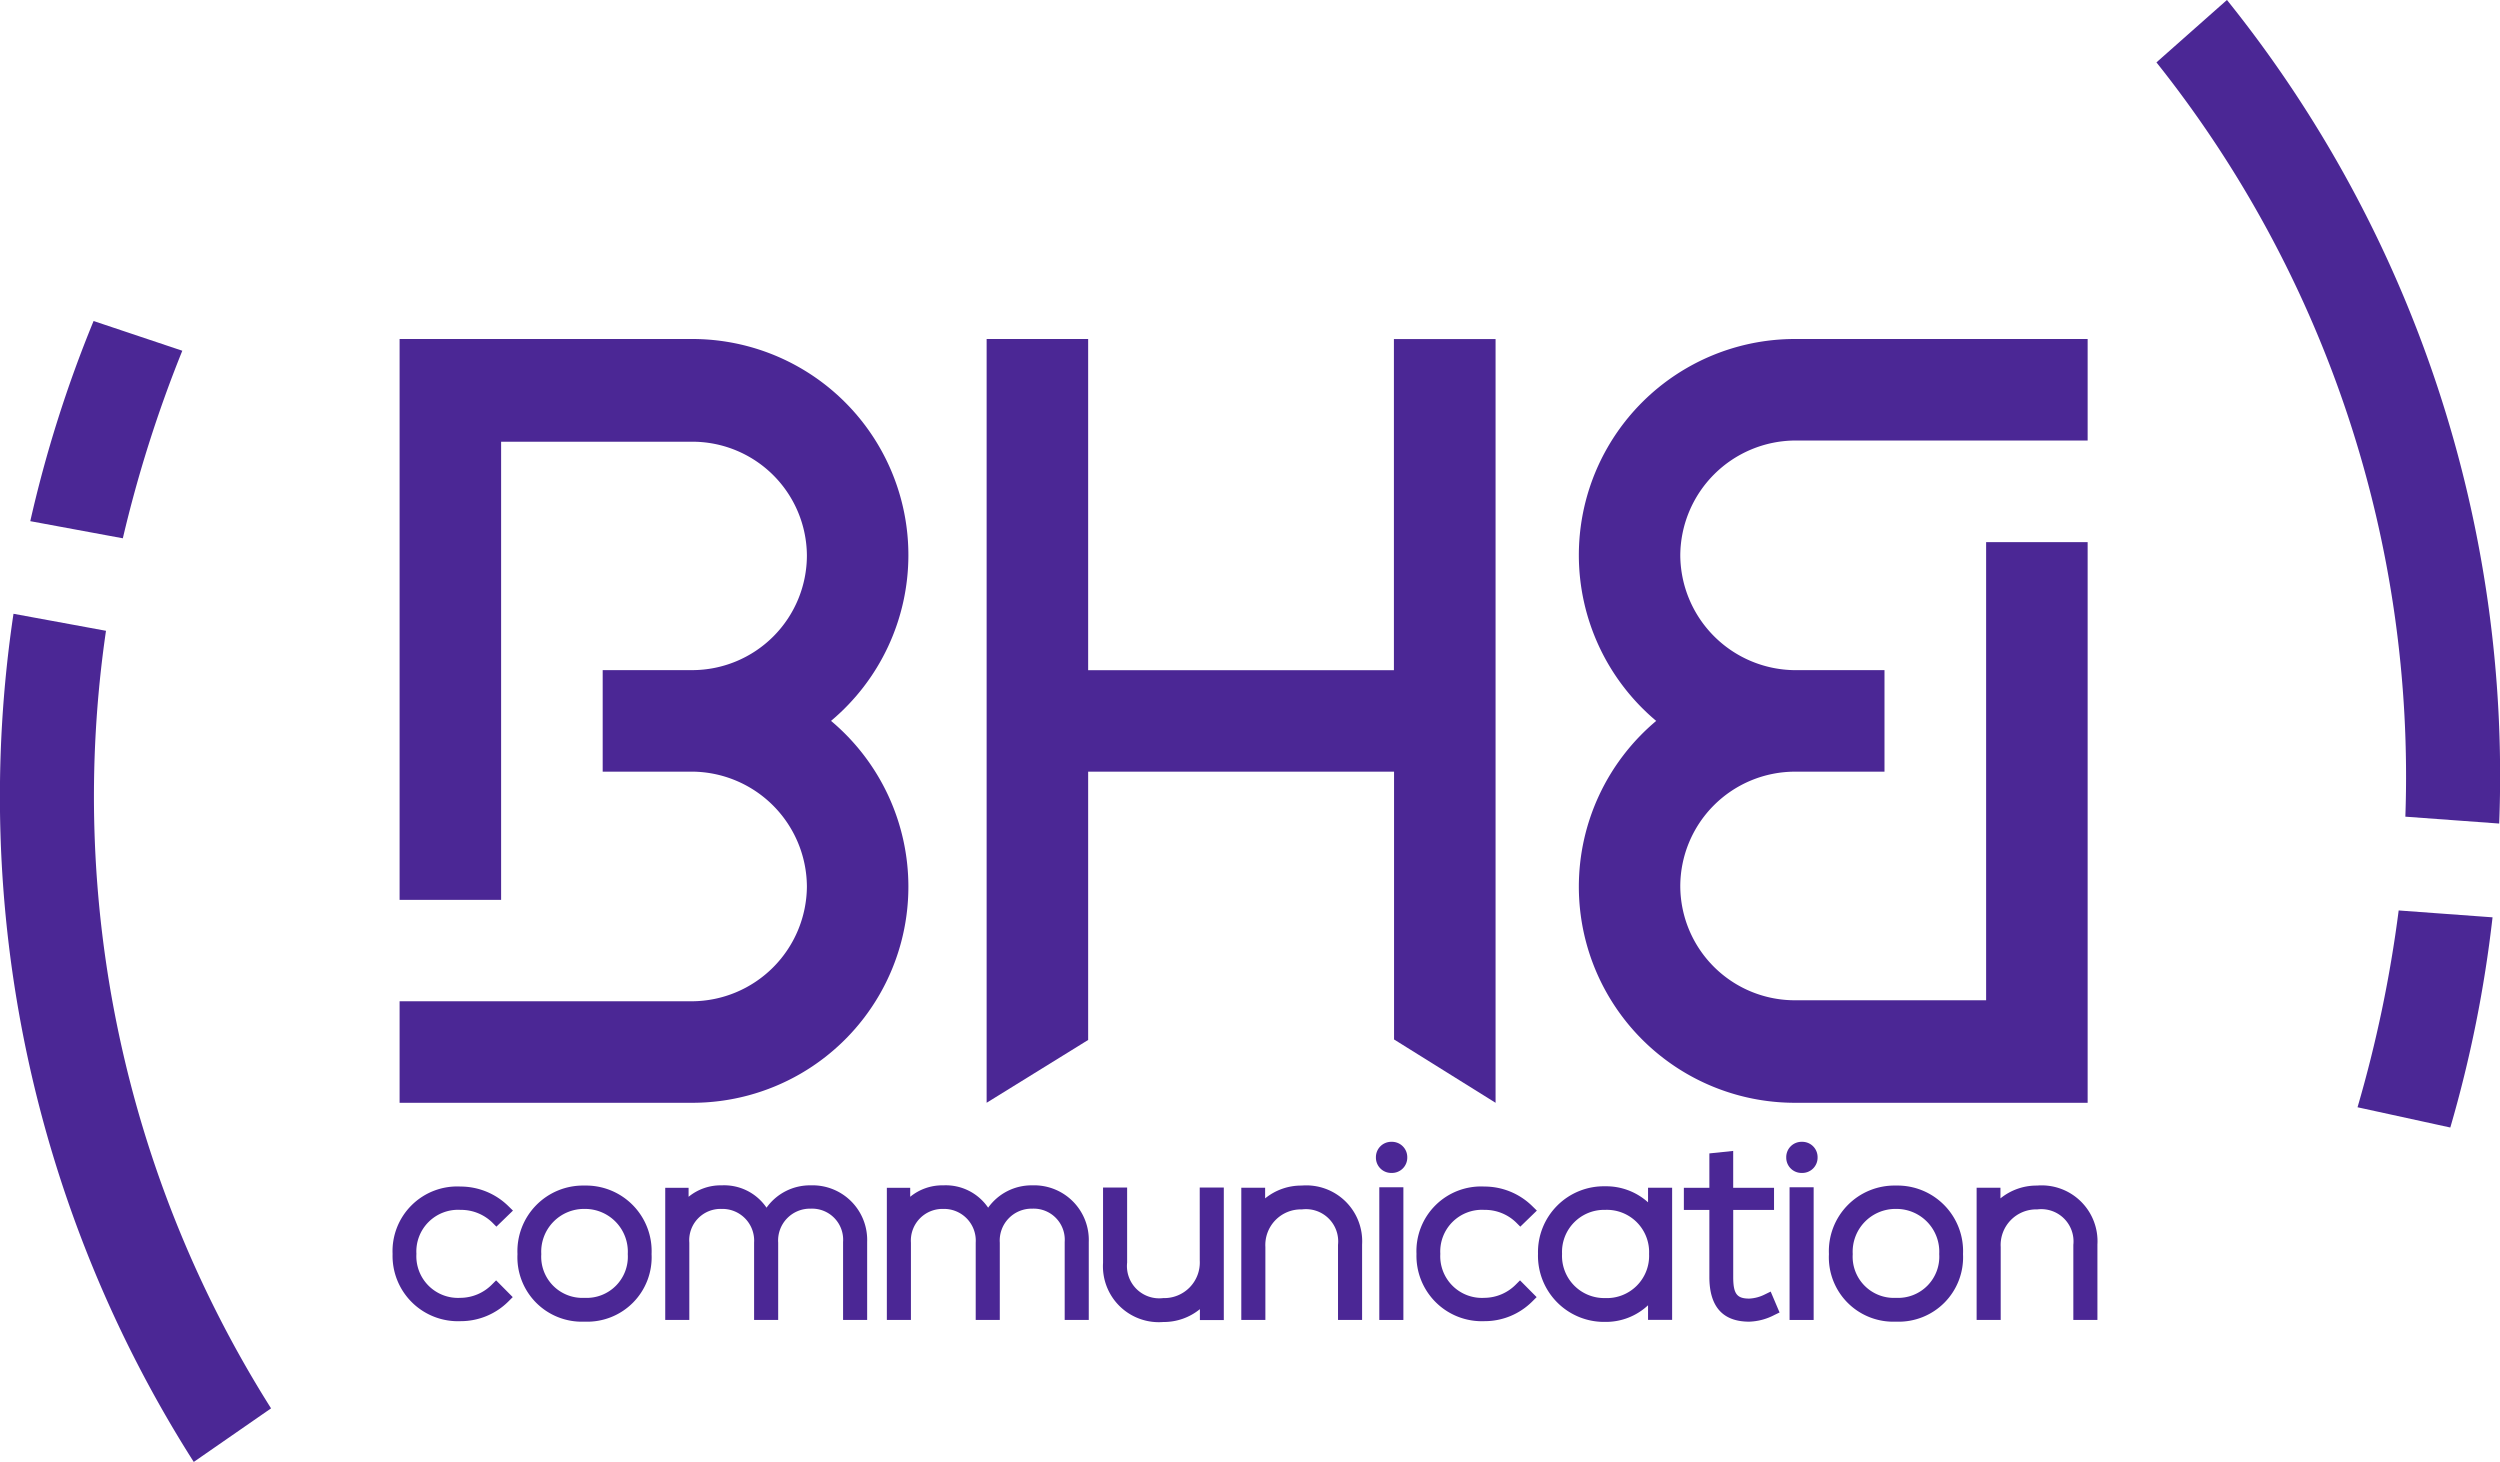
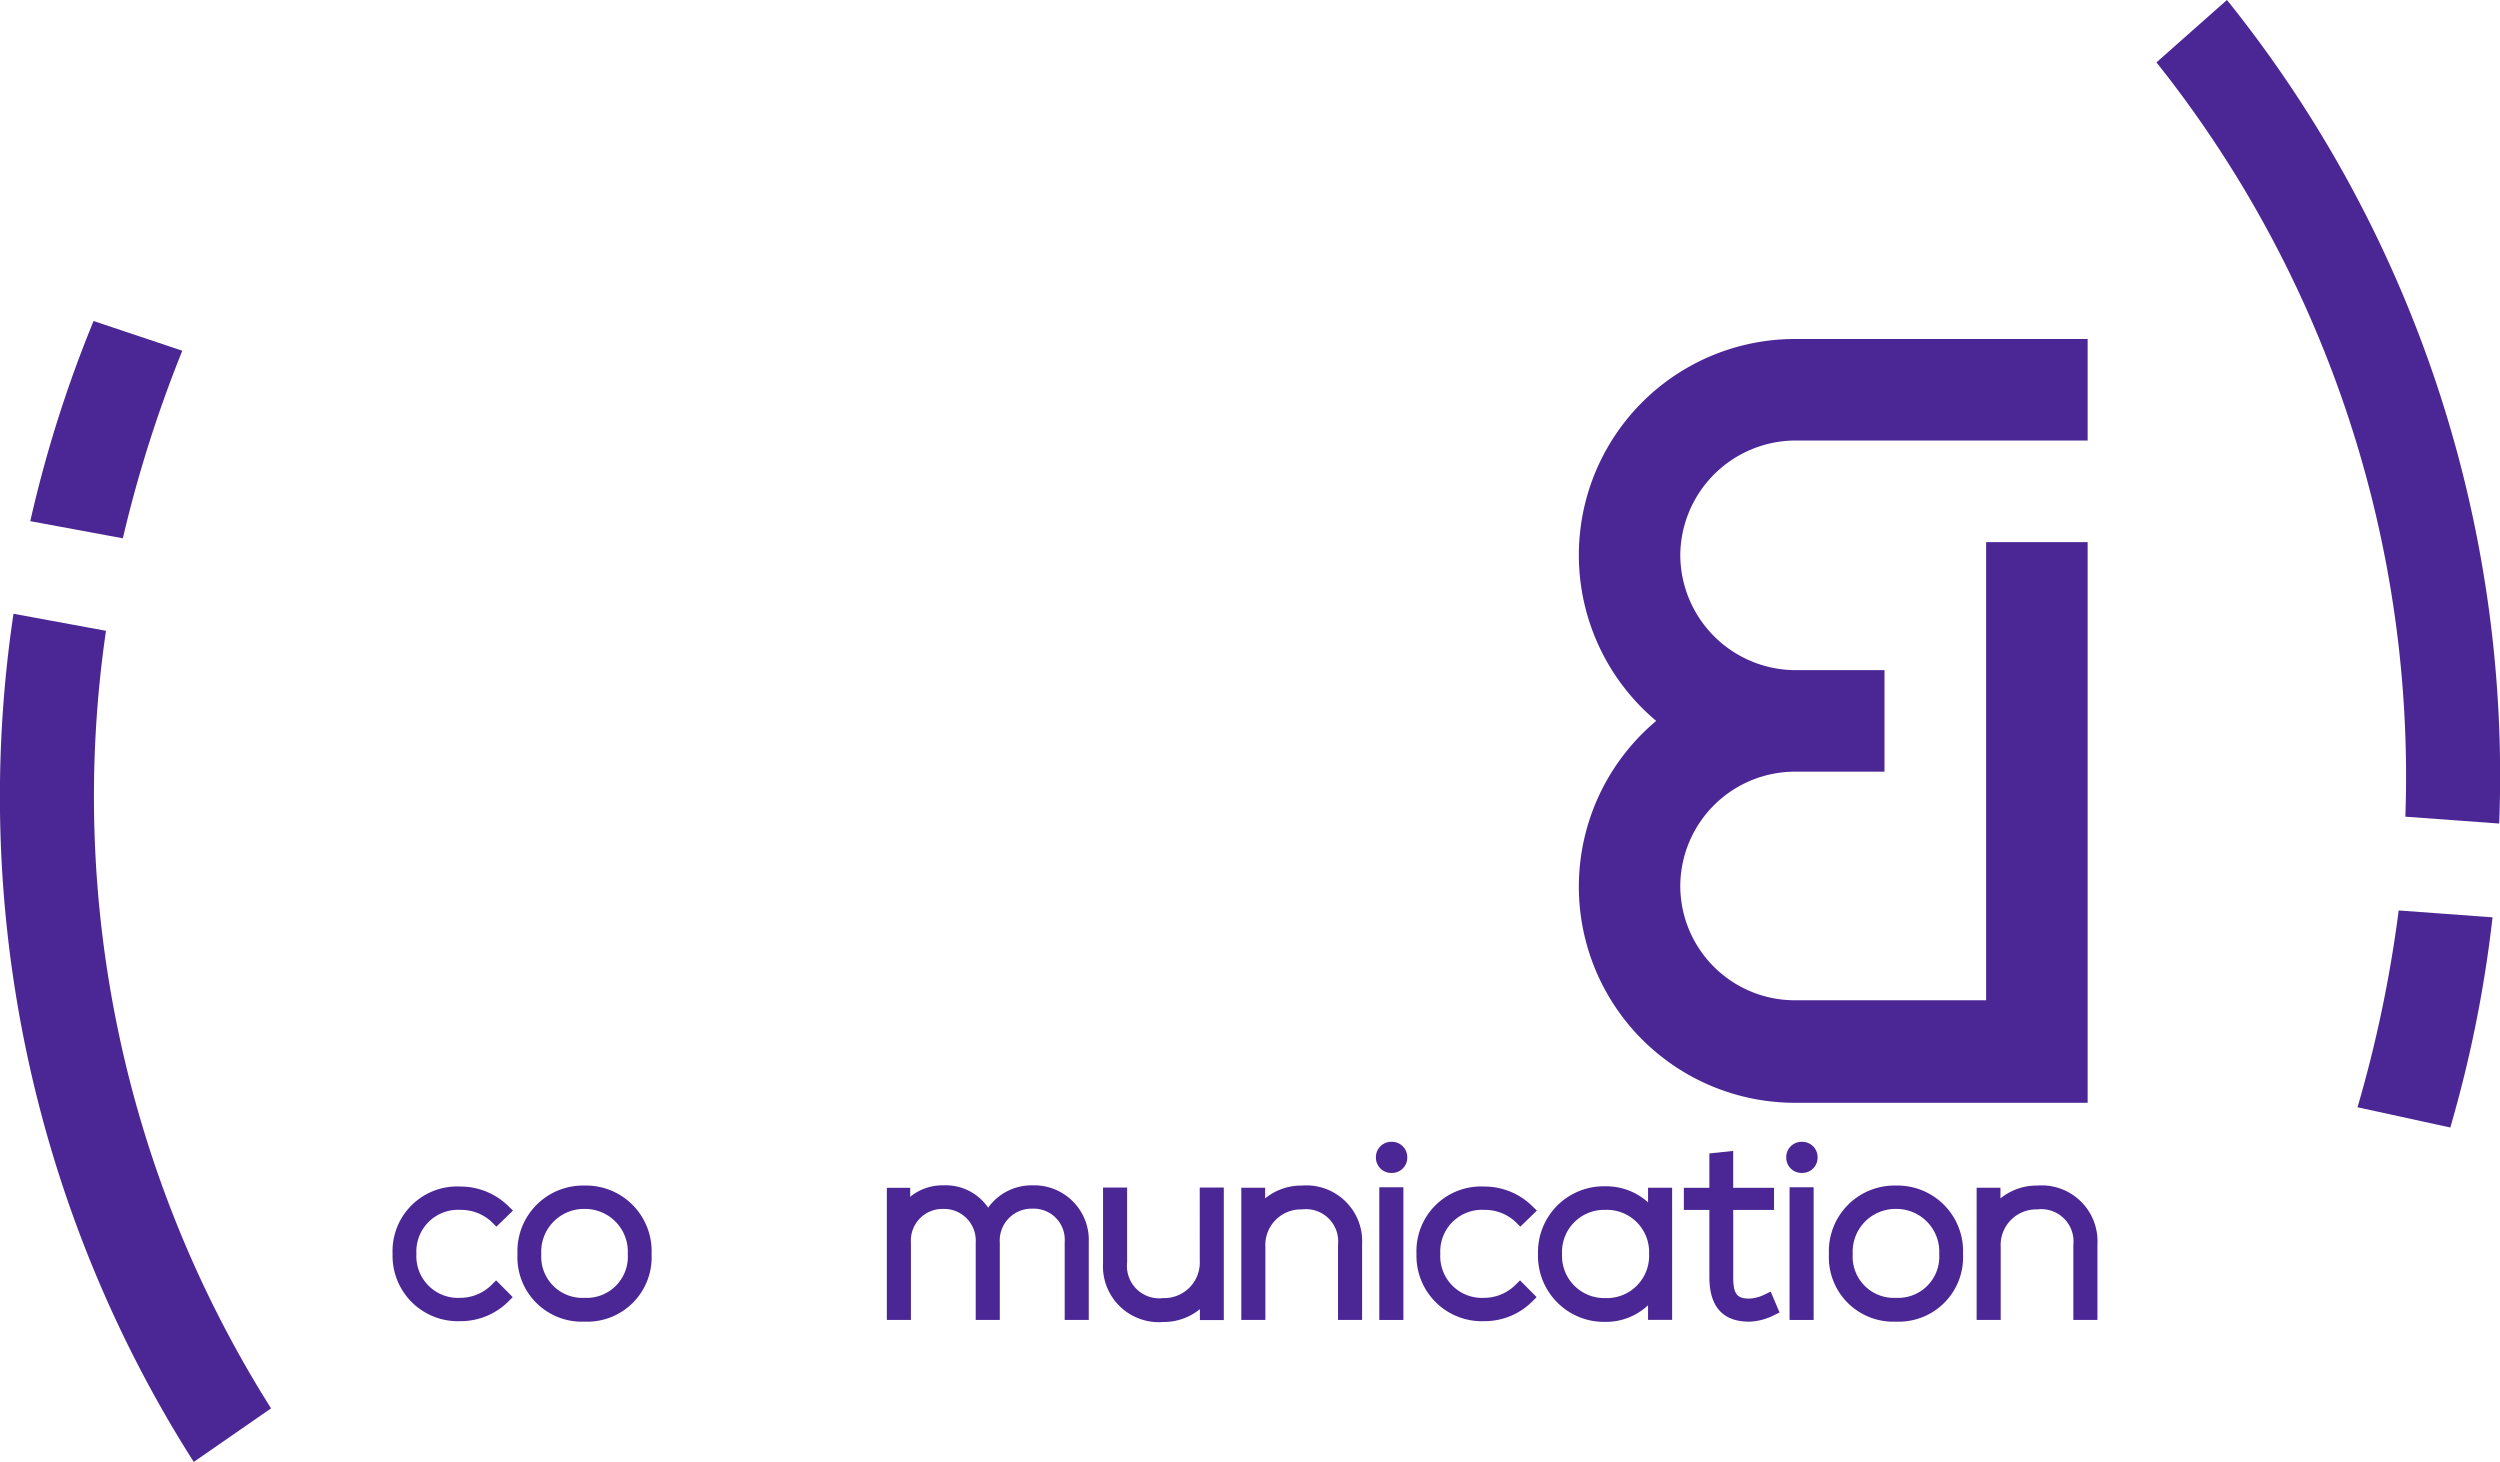
<svg xmlns="http://www.w3.org/2000/svg" id="Groupe_617" data-name="Groupe 617" width="89.491" height="52.332" viewBox="0 0 89.491 52.332">
  <defs>
    <clipPath id="clip-path">
      <path id="Tracé_1920" data-name="Tracé 1920" d="M0-144.541H89.491v-52.332H0Z" transform="translate(0 196.873)" fill="none" />
    </clipPath>
  </defs>
  <g id="Groupe_598" data-name="Groupe 598" transform="translate(0 0)" clip-path="url(#clip-path)">
    <g id="Groupe_593" data-name="Groupe 593" transform="translate(84.389 32.591)">
      <path id="Tracé_1915" data-name="Tracé 1915" d="M-9.179-21.462a44.987,44.987,0,0,0,1.512-7.524l-3.36-.246A46.059,46.059,0,0,1-12.5-22.187Z" transform="translate(12.502 29.232)" fill="#4b2795" />
    </g>
    <g id="Groupe_594" data-name="Groupe 594" transform="translate(77.192 0)">
      <path id="Tracé_1916" data-name="Tracé 1916" d="M-24.608-80.745l3.36.246a44.309,44.309,0,0,0-9.745-29.481l-2.524,2.234a41.011,41.011,0,0,1,8.91,27" transform="translate(33.518 109.979)" fill="#4b2795" />
    </g>
    <g id="Groupe_595" data-name="Groupe 595" transform="translate(1.084 11.491)">
      <path id="Tracé_1917" data-name="Tracé 1917" d="M-6.257,0A44.935,44.935,0,0,0-8.523,7.165l3.313.613A45.982,45.982,0,0,1-3.081,1.064Z" transform="translate(8.523)" fill="#4b2795" />
    </g>
    <g id="Groupe_596" data-name="Groupe 596" transform="translate(0 21.968)">
      <path id="Tracé_1918" data-name="Tracé 1918" d="M-10.479-1.691-13.79-2.3A44.336,44.336,0,0,0-7.337,28.061l2.767-1.918A41.011,41.011,0,0,1-10.479-1.691" transform="translate(14.273 2.303)" fill="#4b2795" />
    </g>
    <g id="Groupe_597" data-name="Groupe 597" transform="translate(14.299 12.135)">
-       <path id="Tracé_1919" data-name="Tracé 1919" d="M-50.3-54.128a7.736,7.736,0,0,1-7.743,7.743h-10.47v-3.634h10.47a4.136,4.136,0,0,0,4.11-4.11,4.137,4.137,0,0,0-4.11-4.11h-3.2v-3.634h3.2a4.109,4.109,0,0,0,4.11-4.11,4.1,4.1,0,0,0-4.11-4.066h-6.836v16.4h-3.634V-73.726h10.47A7.736,7.736,0,0,1-50.3-65.983a7.747,7.747,0,0,1-2.769,5.927A7.748,7.748,0,0,1-50.3-54.128" transform="translate(68.518 73.726)" fill="#4b2795" />
-     </g>
+       </g>
  </g>
  <g id="Groupe_599" data-name="Groupe 599" transform="translate(35.318 12.131)">
-     <path id="Tracé_1921" data-name="Tracé 1921" d="M-50.3-75.526l-3.634-2.267V-87.38H-64.884v9.605l-3.634,2.248v-27.341l3.634,0v11.857h10.945l0-11.854H-50.3Z" transform="translate(68.518 102.871)" fill="#4b2795" />
-   </g>
+     </g>
  <g id="Groupe_607" data-name="Groupe 607" transform="translate(0 0)" clip-path="url(#clip-path)">
    <g id="Groupe_600" data-name="Groupe 600" transform="translate(56.517 12.135)">
      <path id="Tracé_1922" data-name="Tracé 1922" d="M-21.388-10.037h10.47v-3.634h-10.47a7.736,7.736,0,0,0-7.743,7.743A7.748,7.748,0,0,0-26.362,0a7.747,7.747,0,0,0-2.769,5.927,7.736,7.736,0,0,0,7.743,7.743h10.47V-6.4h-3.634v16.4h-6.836A4.1,4.1,0,0,1-25.5,5.927a4.109,4.109,0,0,1,4.11-4.11h3.2V-1.817h-3.2a4.137,4.137,0,0,1-4.11-4.11,4.136,4.136,0,0,1,4.11-4.11" transform="translate(29.131 13.671)" fill="#4b2795" />
    </g>
    <g id="Groupe_601" data-name="Groupe 601" transform="translate(14.053 42.474)">
      <path id="Tracé_1923" data-name="Tracé 1923" d="M-6.7-2.308a1.605,1.605,0,0,1,1.134.449l.151.152.593-.575-.16-.156A2.445,2.445,0,0,0-6.7-3.143,2.314,2.314,0,0,0-9.131-.733,2.339,2.339,0,0,0-6.7,1.676,2.415,2.415,0,0,0-4.984.969L-4.83.815l-.595-.6-.154.154A1.6,1.6,0,0,1-6.7.841,1.492,1.492,0,0,1-8.278-.733,1.492,1.492,0,0,1-6.7-2.308" transform="translate(9.131 3.143)" fill="#4b2795" />
    </g>
    <g id="Groupe_602" data-name="Groupe 602" transform="translate(18.523 42.439)">
      <path id="Tracé_1924" data-name="Tracé 1924" d="M-6.631,0a2.348,2.348,0,0,0-2.4,2.453,2.305,2.305,0,0,0,2.4,2.418,2.305,2.305,0,0,0,2.4-2.418A2.348,2.348,0,0,0-6.631,0m0,.836A1.532,1.532,0,0,1-5.083,2.453,1.474,1.474,0,0,1-6.631,4.019,1.474,1.474,0,0,1-8.179,2.453,1.532,1.532,0,0,1-6.631.836" transform="translate(9.032)" fill="#4b2795" />
    </g>
    <g id="Groupe_603" data-name="Groupe 603" transform="translate(23.811 42.431)">
-       <path id="Tracé_1925" data-name="Tracé 1925" d="M-14.391,0a1.91,1.91,0,0,0-1.583.8,1.833,1.833,0,0,0-1.6-.8,1.813,1.813,0,0,0-1.19.41l0-.323H-19.6V4.819h.862V2.053A1.121,1.121,0,0,1-17.584.844a1.136,1.136,0,0,1,1.165,1.209V4.819h.862V2.053A1.14,1.14,0,0,1-14.391.835a1.112,1.112,0,0,1,1.157,1.191V4.819h.862V2.027A1.956,1.956,0,0,0-14.391,0" transform="translate(19.602)" fill="#4b2795" />
-     </g>
+       </g>
    <g id="Groupe_604" data-name="Groupe 604" transform="translate(31.744 42.431)">
      <path id="Tracé_1926" data-name="Tracé 1926" d="M-14.391,0a1.909,1.909,0,0,0-1.583.8,1.834,1.834,0,0,0-1.6-.8,1.812,1.812,0,0,0-1.19.41l0-.323H-19.6V4.819h.862V2.053A1.132,1.132,0,0,1-17.584.844a1.136,1.136,0,0,1,1.165,1.209V4.819h.862V2.053A1.141,1.141,0,0,1-14.391.835a1.112,1.112,0,0,1,1.157,1.191V4.819h.862V2.027A1.956,1.956,0,0,0-14.391,0" transform="translate(19.602)" fill="#4b2795" />
    </g>
    <g id="Groupe_605" data-name="Groupe 605" transform="translate(39.485 42.509)">
      <path id="Tracé_1927" data-name="Tracé 1927" d="M-9.561-7.208a1.275,1.275,0,0,1-1.31,1.348,1.155,1.155,0,0,1-1.29-1.27V-9.818h-.862v2.7a2,2,0,0,0,2.157,2.114h0a2.048,2.048,0,0,0,1.31-.46v.39H-8.7V-9.818h-.862Z" transform="translate(13.023 9.818)" fill="#4b2795" />
    </g>
    <g id="Groupe_606" data-name="Groupe 606" transform="translate(44.434 42.439)">
      <path id="Tracé_1928" data-name="Tracé 1928" d="M-5.975,0a2.046,2.046,0,0,0-1.31.459V.078h-.853V4.811h.862V2.2A1.275,1.275,0,0,1-5.966.853a1.154,1.154,0,0,1,1.29,1.27V4.811h.862v-2.7A2,2,0,0,0-5.975,0" transform="translate(8.138)" fill="#4b2795" />
    </g>
  </g>
  <path id="Tracé_1930" data-name="Tracé 1930" d="M185.746-32.237h.862v-4.75h-.862Z" transform="translate(-136.372 79.487)" fill="#4b2795" />
  <g id="Groupe_612" data-name="Groupe 612" transform="translate(0 0)" clip-path="url(#clip-path)">
    <g id="Groupe_608" data-name="Groupe 608" transform="translate(49.253 40.873)">
      <path id="Tracé_1931" data-name="Tracé 1931" d="M-1.55,0a.548.548,0,0,0-.561.557.547.547,0,0,0,.561.557A.547.547,0,0,0-.989.557.548.548,0,0,0-1.55,0" transform="translate(2.111 0)" fill="#4b2795" />
    </g>
    <g id="Groupe_609" data-name="Groupe 609" transform="translate(50.705 42.474)">
      <path id="Tracé_1932" data-name="Tracé 1932" d="M-6.7-2.308a1.6,1.6,0,0,1,1.133.449l.152.152.593-.575-.16-.156A2.442,2.442,0,0,0-6.7-3.143,2.314,2.314,0,0,0-9.131-.733,2.339,2.339,0,0,0-6.7,1.676,2.413,2.413,0,0,0-4.984.969L-4.83.815l-.595-.6-.154.154A1.6,1.6,0,0,1-6.7.841,1.492,1.492,0,0,1-8.278-.733,1.492,1.492,0,0,1-6.7-2.308" transform="translate(9.131 3.143)" fill="#4b2795" />
    </g>
    <g id="Groupe_610" data-name="Groupe 610" transform="translate(55.054 42.465)">
      <path id="Tracé_1933" data-name="Tracé 1933" d="M-10.883-1.585a2.239,2.239,0,0,0-1.539-.574,2.357,2.357,0,0,0-2.4,2.418,2.366,2.366,0,0,0,2.4,2.436A2.206,2.206,0,0,0-10.883,2.1v.523h.862V-2.107h-.862Zm-1.539.27A1.512,1.512,0,0,1-10.846.264a1.512,1.512,0,0,1-1.576,1.578A1.51,1.51,0,0,1-13.961.259a1.506,1.506,0,0,1,1.539-1.574" transform="translate(14.823 2.159)" fill="#4b2795" />
    </g>
    <g id="Groupe_611" data-name="Groupe 611" transform="translate(60.276 41.198)">
      <path id="Tracé_1934" data-name="Tracé 1934" d="M-8.029-14.18a1.384,1.384,0,0,1-.567.153c-.445,0-.573-.174-.573-.774v-2.4h1.461v-.792H-9.17v-1.32l-.853.089v1.231h-.913v.792h.913v2.4c0,1.062.48,1.6,1.427,1.6a2.075,2.075,0,0,0,.9-.239l.186-.09-.318-.748Z" transform="translate(10.936 19.314)" fill="#4b2795" />
    </g>
  </g>
  <path id="Tracé_1936" data-name="Tracé 1936" d="M241-32.237h.862v-4.75H241Z" transform="translate(-176.94 79.487)" fill="#4b2795" />
  <g id="Groupe_616" data-name="Groupe 616" transform="translate(0 0)" clip-path="url(#clip-path)">
    <g id="Groupe_613" data-name="Groupe 613" transform="translate(63.941 40.873)">
      <path id="Tracé_1937" data-name="Tracé 1937" d="M-1.55,0a.548.548,0,0,0-.561.557.547.547,0,0,0,.561.557A.547.547,0,0,0-.989.557.548.548,0,0,0-1.55,0" transform="translate(2.111 0)" fill="#4b2795" />
    </g>
    <g id="Groupe_614" data-name="Groupe 614" transform="translate(65.468 42.439)">
      <path id="Tracé_1938" data-name="Tracé 1938" d="M-6.631,0a2.348,2.348,0,0,0-2.4,2.453,2.305,2.305,0,0,0,2.4,2.418,2.305,2.305,0,0,0,2.4-2.418A2.348,2.348,0,0,0-6.631,0m0,4.019A1.474,1.474,0,0,1-8.179,2.453,1.532,1.532,0,0,1-6.631.836,1.532,1.532,0,0,1-5.083,2.453,1.474,1.474,0,0,1-6.631,4.019" transform="translate(9.032)" fill="#4b2795" />
    </g>
    <g id="Groupe_615" data-name="Groupe 615" transform="translate(70.756 42.439)">
      <path id="Tracé_1939" data-name="Tracé 1939" d="M-5.974,0a2.047,2.047,0,0,0-1.31.459V.078h-.853V4.811h.862V2.2A1.275,1.275,0,0,1-5.965.853a1.154,1.154,0,0,1,1.29,1.27V4.811h.862v-2.7A2,2,0,0,0-5.974,0" transform="translate(8.137)" fill="#4b2795" />
    </g>
  </g>
</svg>